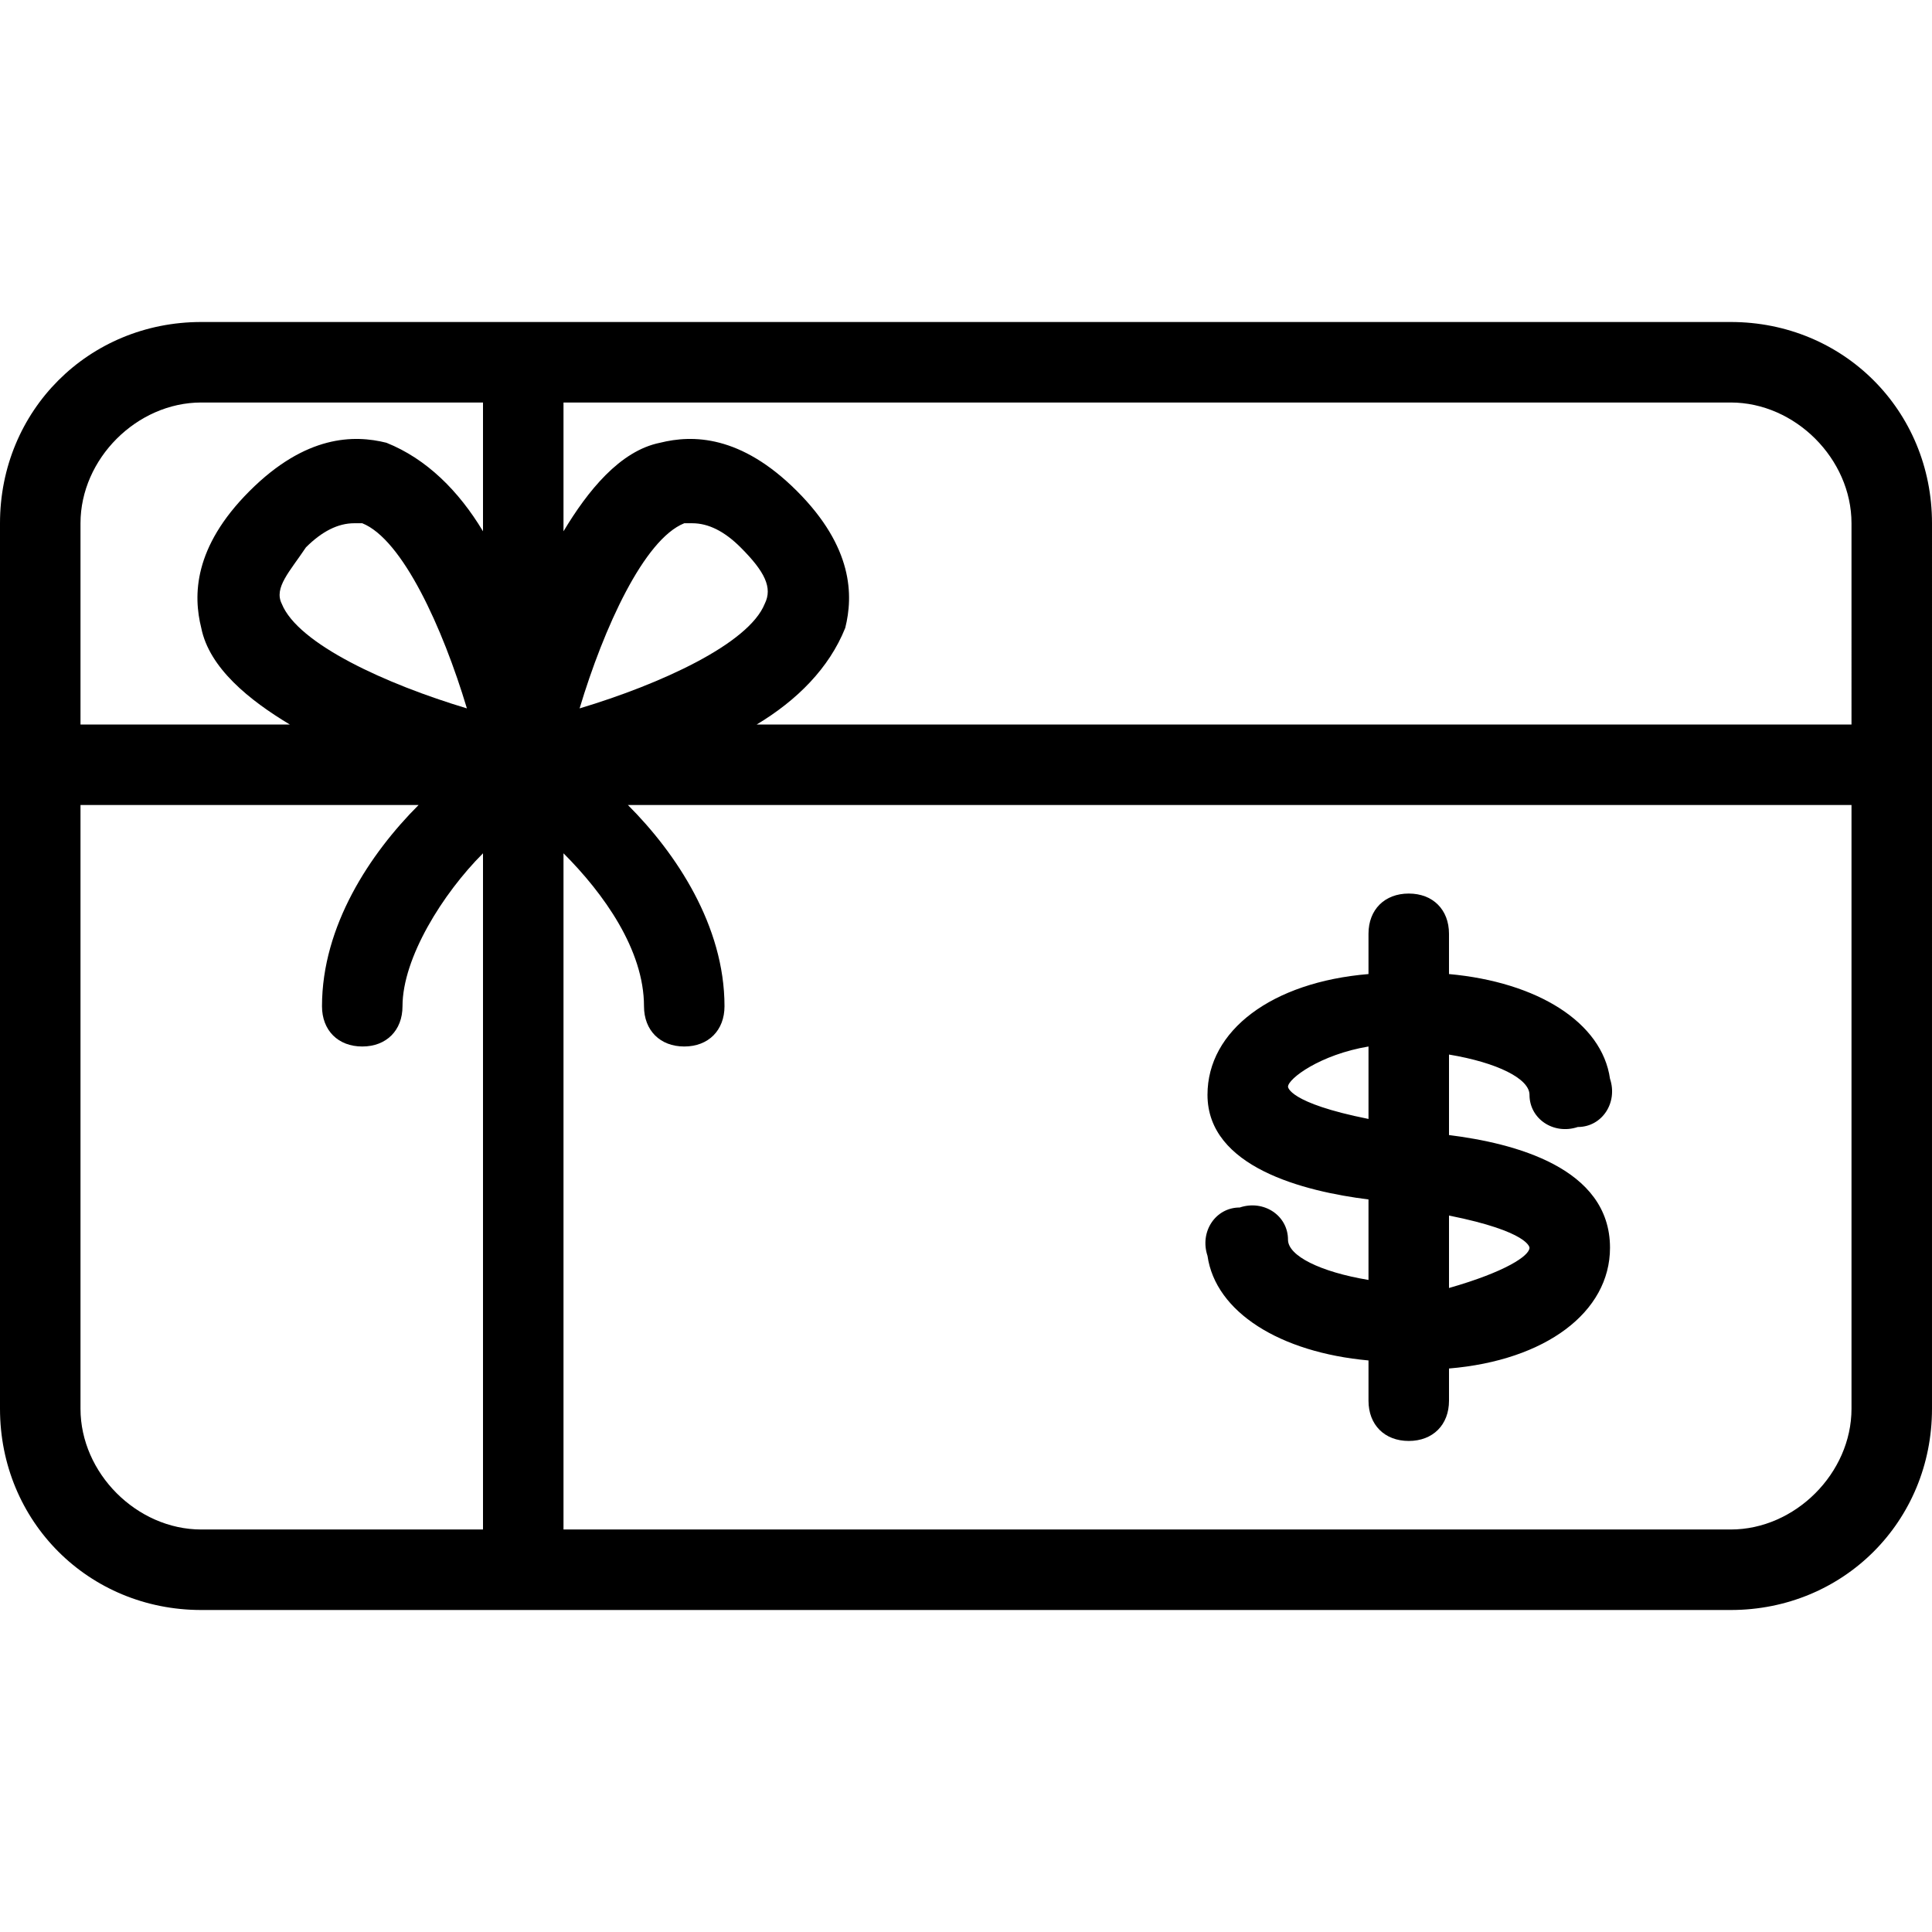
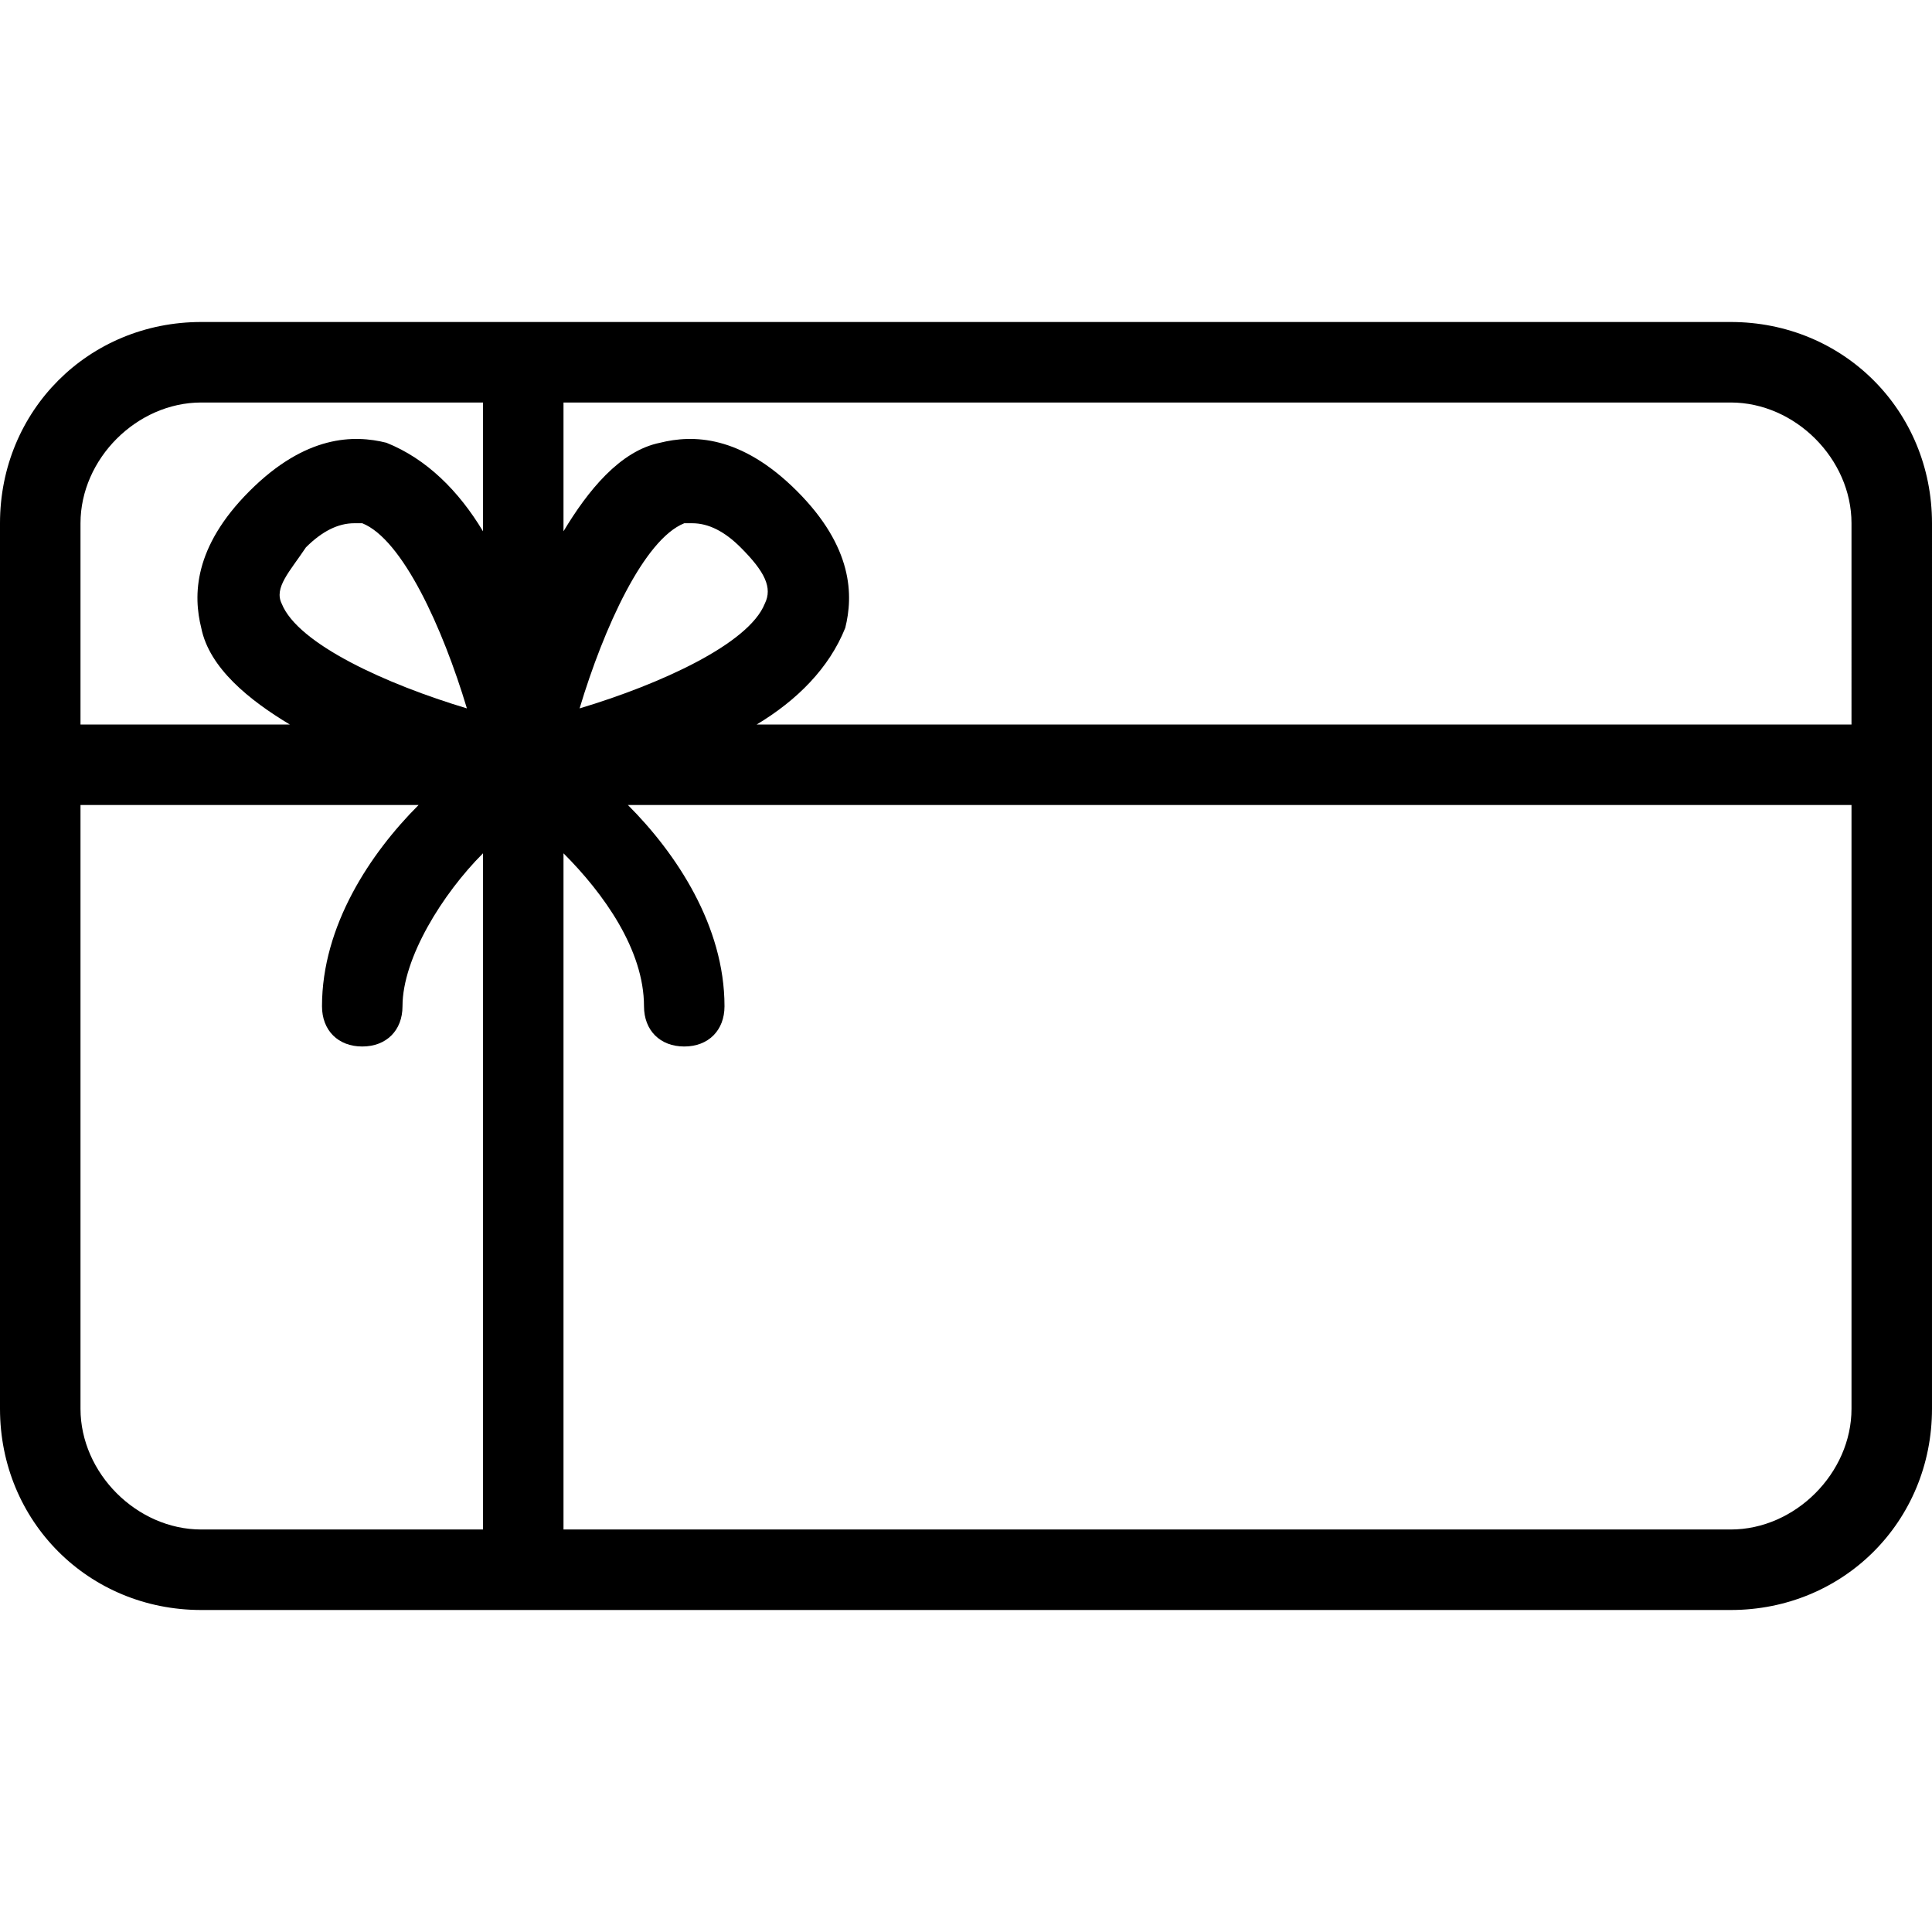
<svg xmlns="http://www.w3.org/2000/svg" version="1.1" id="Capa_1" x="0px" y="0px" viewBox="0 0 512 512" style="enable-background:new 0 0 512 512;" xml:space="preserve">
  <g>
    <g>
-       <path d="M384,300.8v-21.333c12.8,2.133,21.333,6.4,21.333,10.667c0,6.4,6.4,10.667,12.8,8.533c6.4,0,10.667-6.4,8.533-12.8    c-2.133-14.934-19.2-25.6-42.667-27.733v-10.667c0-6.4-4.267-10.667-10.667-10.667c-6.4,0-10.667,4.267-10.667,10.667v10.667    c-25.6,2.133-42.667,14.934-42.667,32c0,19.2,25.6,25.6,42.667,27.733V339.2c-12.8-2.133-21.333-6.4-21.333-10.667    c0-6.4-6.4-10.667-12.8-8.533c-6.4,0-10.667,6.4-8.533,12.8c2.133,14.934,19.2,25.6,42.667,27.733V371.2    c0,6.4,4.267,10.667,10.667,10.667c6.4,0,10.667-4.267,10.667-10.667v-8.533c25.6-2.133,42.667-14.934,42.667-32    C426.667,309.333,401.067,302.934,384,300.8z M362.667,296.533c-21.333-4.266-21.333-8.533-21.333-8.533    c0-2.133,8.533-8.533,21.333-10.667V296.533z M384,341.333v-19.2c21.333,4.267,21.333,8.533,21.333,8.533    C405.333,332.8,398.933,337.066,384,341.333z" />
-     </g>
+       </g>
  </g>
  <g>
    <g>
      <path d="M458.667,85.333H53.333C23.467,85.333,0,108.8,0,138.667v234.667c0,29.867,23.467,53.333,53.333,53.333h405.333    c29.867,0,53.333-23.467,53.333-53.333V138.667C512,108.8,488.533,85.333,458.667,85.333z M128,405.333H53.333    c-17.067,0-32-14.934-32-32v-160h89.6c-12.8,12.8-25.6,32-25.6,53.333c0,6.4,4.267,10.667,10.667,10.667    s10.667-4.267,10.667-10.667c0-12.8,10.667-29.867,21.333-40.533V405.333z M74.667,160c-2.133-4.267,2.133-8.533,6.4-14.934    c4.267-4.267,8.533-6.4,12.8-6.4H96c10.667,4.267,21.333,27.733,27.733,49.066C102.4,181.333,78.933,170.667,74.667,160z     M128,140.8c-6.4-10.667-14.933-19.2-25.6-23.467c-8.533-2.133-21.333-2.133-36.267,12.8C51.2,145.067,51.2,157.867,53.333,166.4    c2.133,10.667,12.8,19.2,23.467,25.6H21.333v-53.333c0-17.066,14.933-32,32-32H128V140.8z M490.667,373.333    c0,17.066-14.933,32-32,32H149.333v-179.2c10.667,10.667,21.333,25.6,21.333,40.533c0,6.4,4.267,10.667,10.667,10.667    c6.4,0,10.667-4.267,10.667-10.667c0-21.333-12.8-40.533-25.6-53.333h324.267V373.333z M153.6,187.733    c6.4-21.333,17.067-44.8,27.733-49.066h2.133c4.267,0,8.533,2.133,12.8,6.4c6.4,6.4,8.533,10.667,6.4,14.934    C198.4,170.667,174.933,181.333,153.6,187.733z M490.667,192H200.533c10.667-6.4,19.2-14.934,23.467-25.6    c2.133-8.533,2.133-21.333-12.8-36.267s-27.733-14.934-36.267-12.8c-10.667,2.133-19.2,12.8-25.6,23.467v-34.133h309.333    c17.067,0,32,14.934,32,32V192z" />
    </g>
  </g>
  <g>
</g>
  <g>
</g>
  <g>
</g>
  <g>
</g>
  <g>
</g>
  <g>
</g>
  <g>
</g>
  <g>
</g>
  <g>
</g>
  <g>
</g>
  <g>
</g>
  <g>
</g>
  <g>
</g>
  <g>
</g>
  <g>
</g>
</svg>